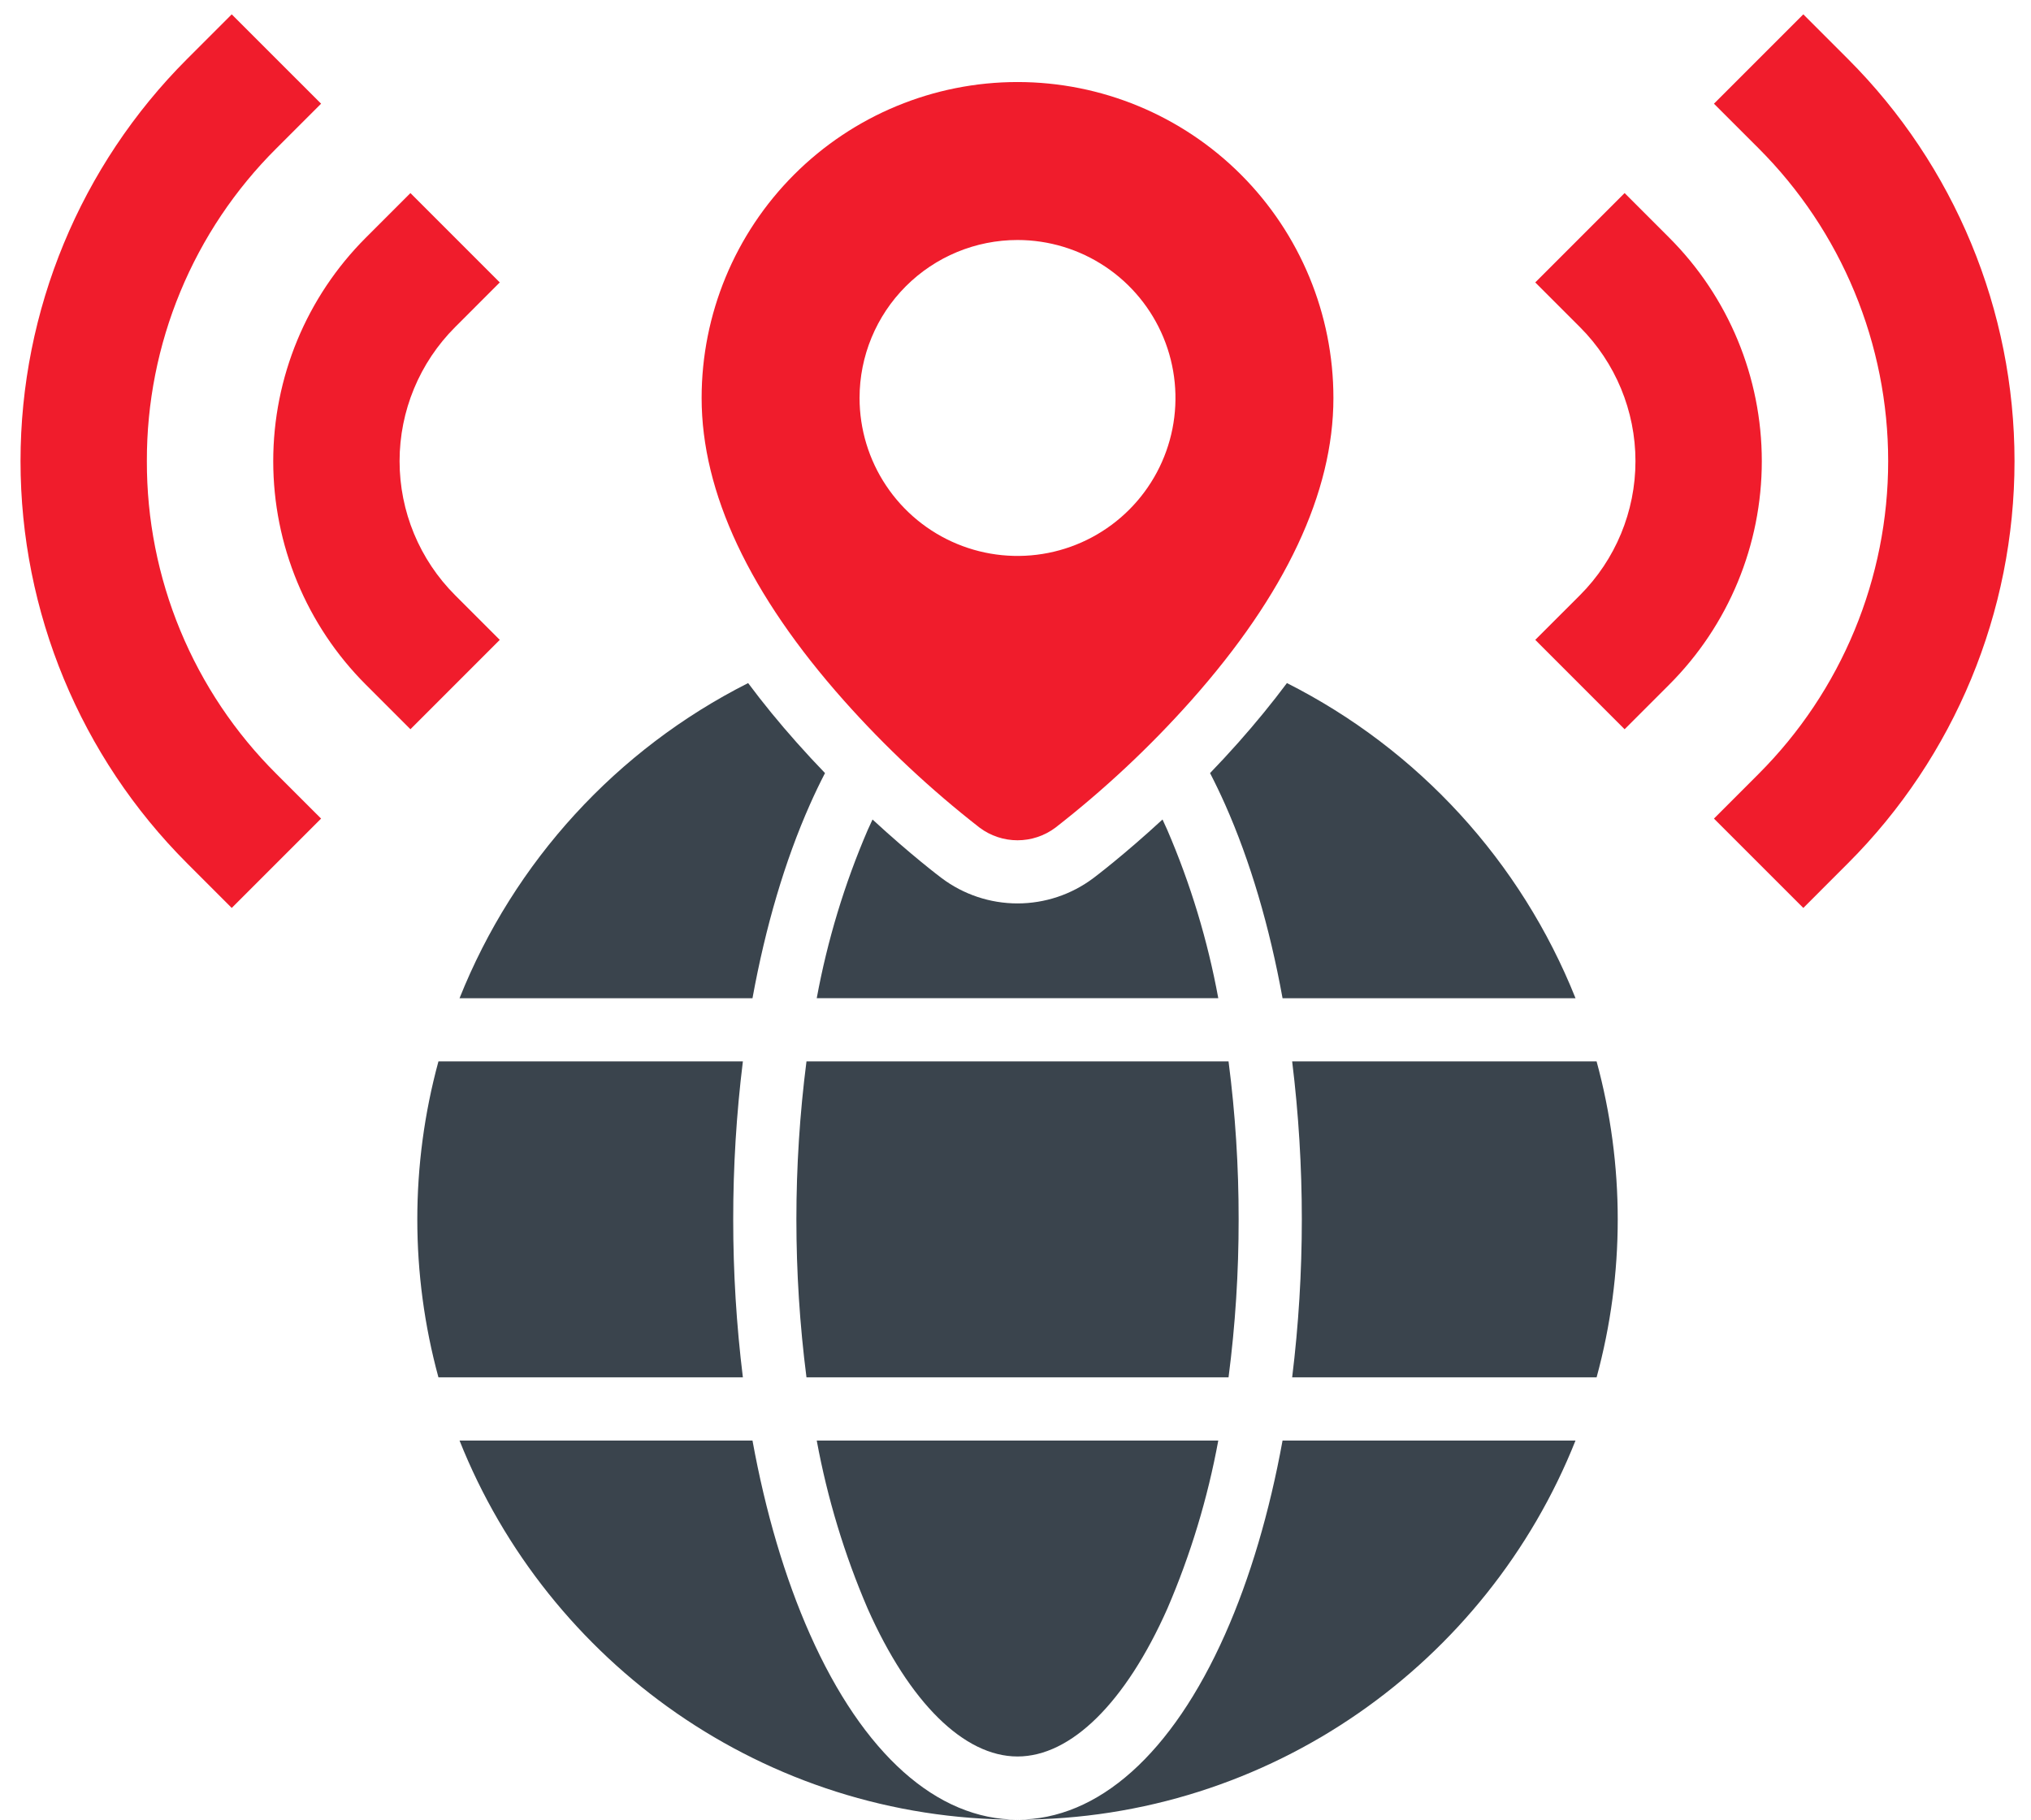
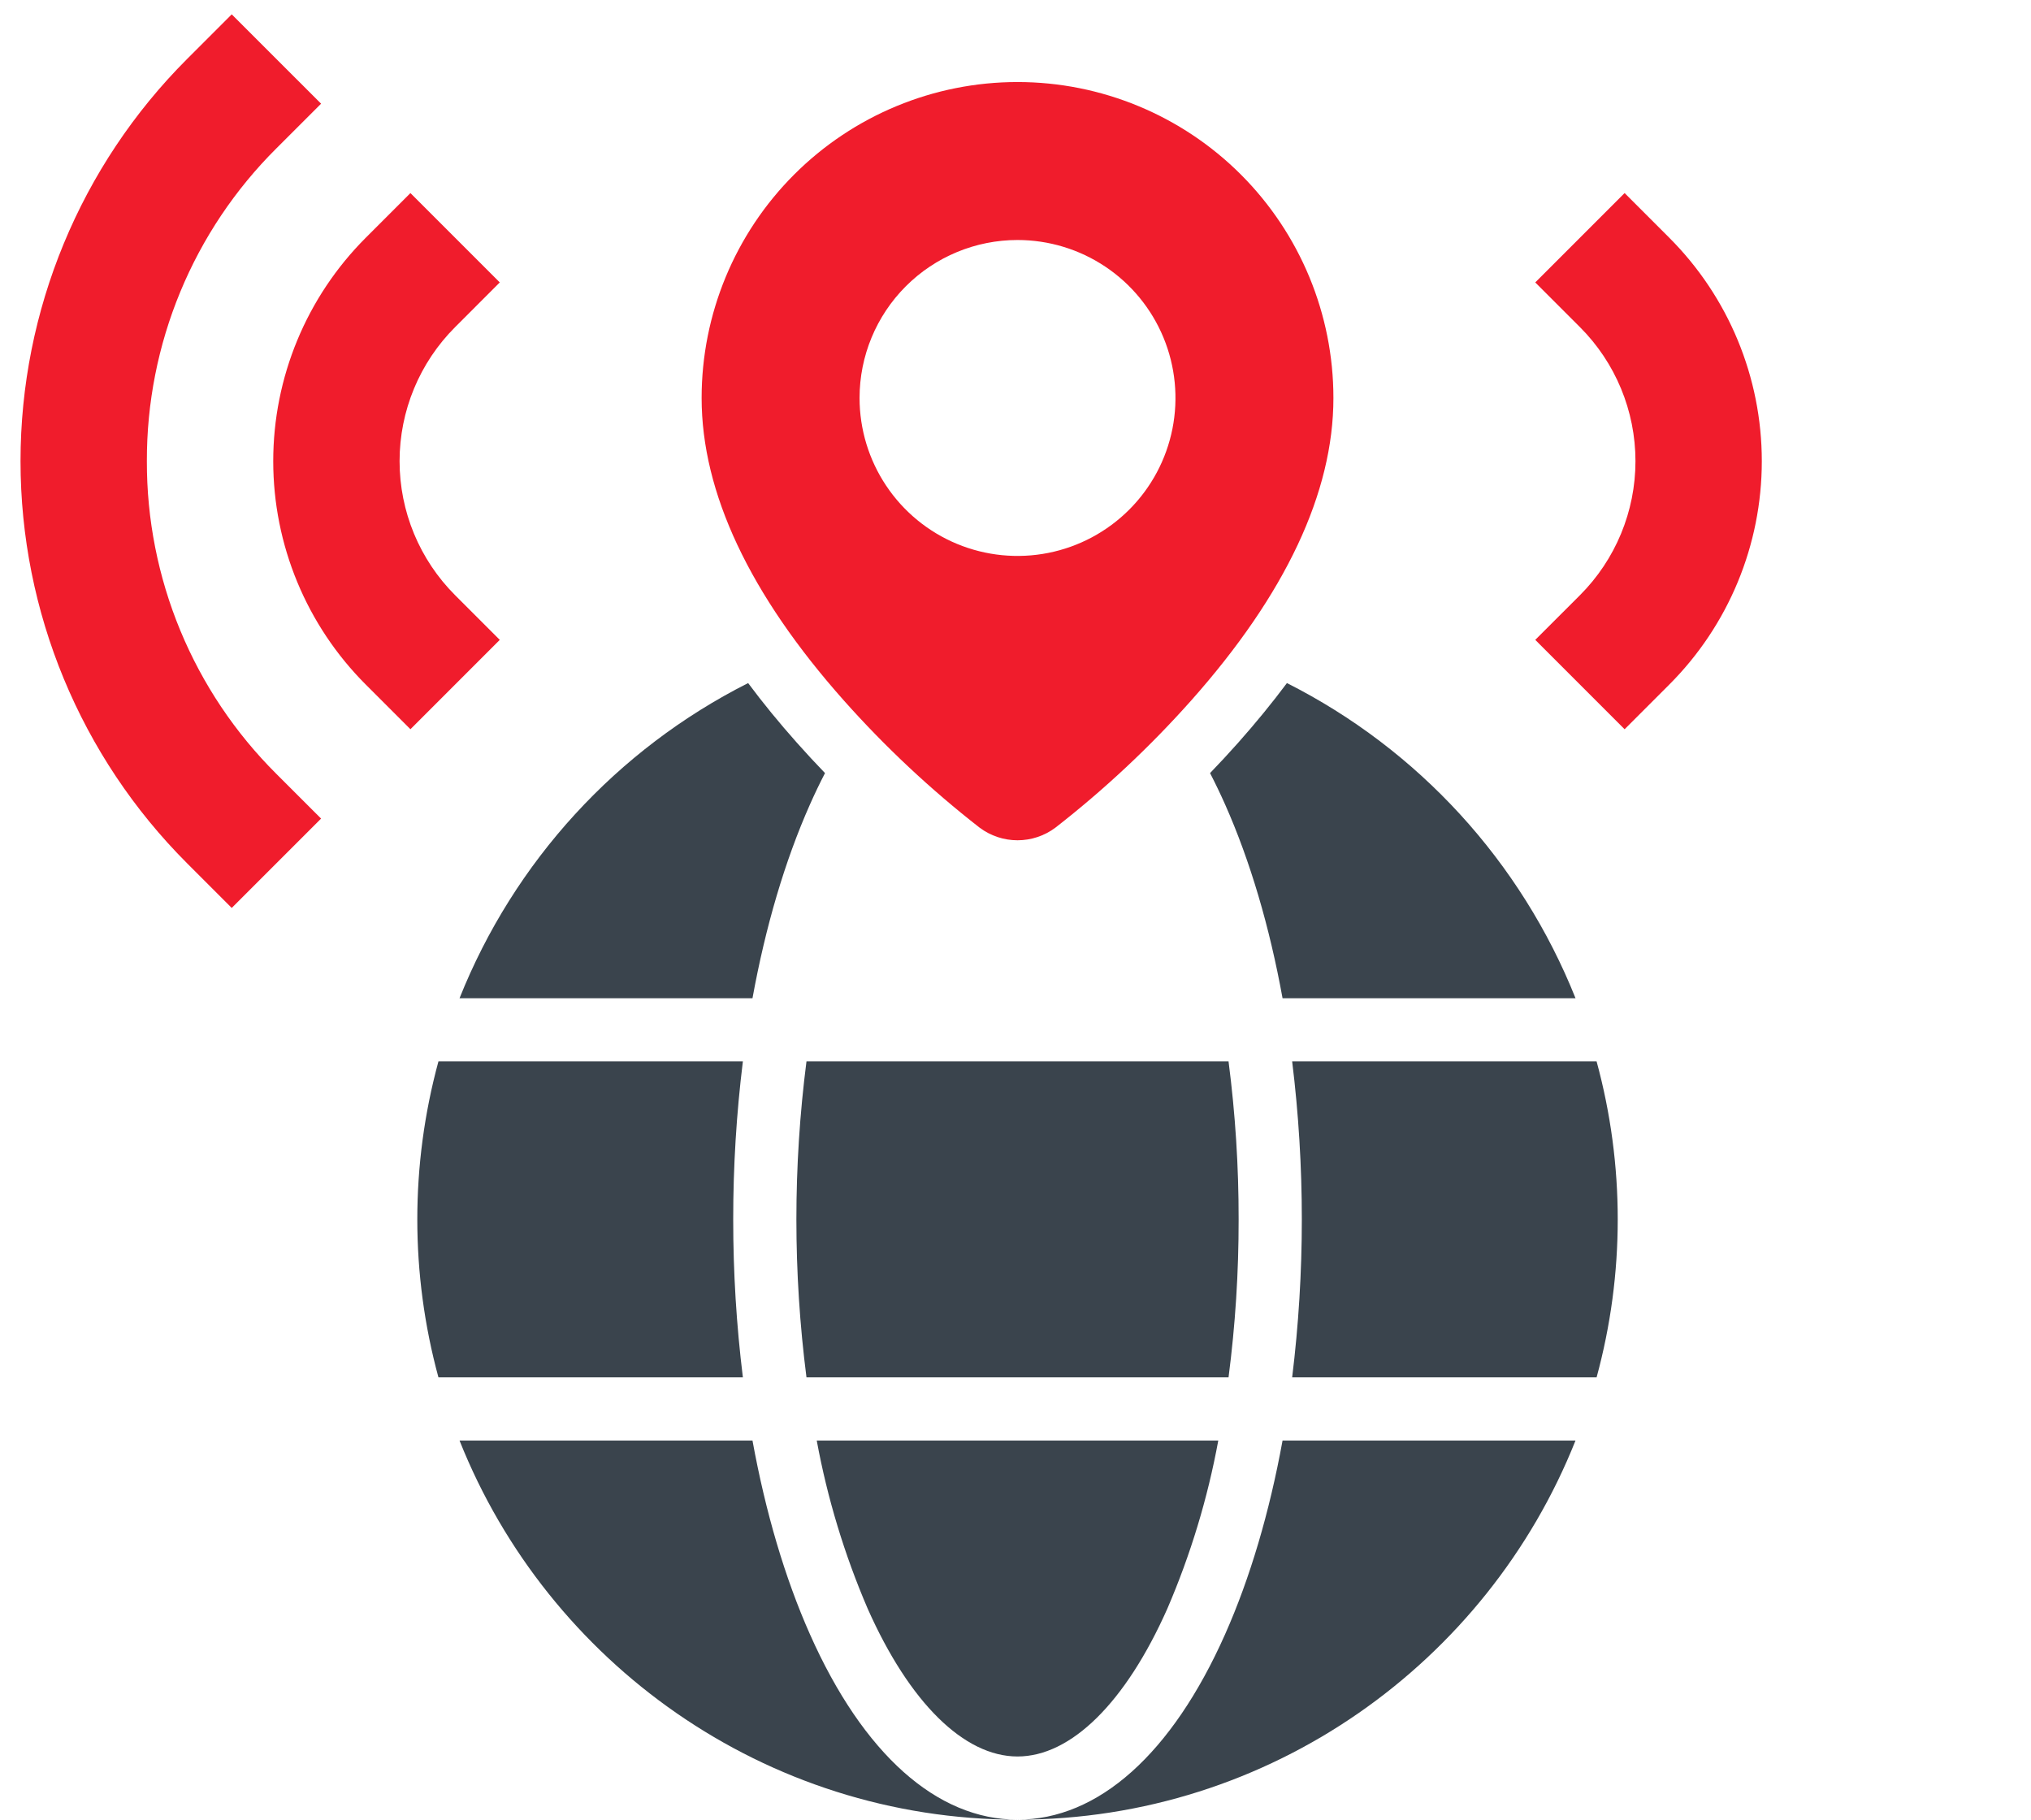
<svg xmlns="http://www.w3.org/2000/svg" width="96" height="86" viewBox="0 0 96 86" fill="none">
  <path d="M58.547 57.63C58.55 55.134 58.391 52.64 58.07 50.164H38.12C37.484 55.121 37.484 60.139 38.12 65.096H58.07C58.391 62.62 58.55 60.126 58.547 57.63Z" fill="#3A444D" />
  <path d="M48.095 83.014C50.623 83.014 53.205 80.468 55.177 76.028C56.275 73.478 57.083 70.813 57.585 68.082H38.605C39.108 70.813 39.916 73.478 41.013 76.028C42.986 80.468 45.568 83.014 48.095 83.014Z" fill="#3A444D" />
  <path d="M61.077 50.164C61.686 55.123 61.686 60.137 61.077 65.096H75.467C76.799 60.208 76.799 55.052 75.467 50.164H61.077Z" fill="#3A444D" />
  <path d="M38.285 77.241C37.098 74.571 36.183 71.46 35.568 68.082H21.721C25.891 78.568 36.142 86 48.096 86C44.279 86 40.795 82.889 38.285 77.241Z" fill="#3A444D" />
  <path d="M57.906 77.241C55.396 82.889 51.912 86 48.095 86C60.049 86 70.3 78.568 74.47 68.082H60.623C60.008 71.46 59.093 74.571 57.906 77.241Z" fill="#3A444D" />
  <path d="M34.657 57.63C34.656 55.134 34.808 52.641 35.114 50.164H20.724C19.392 55.052 19.392 60.208 20.724 65.096H35.114C34.808 62.619 34.656 60.126 34.657 57.63Z" fill="#3A444D" />
-   <path d="M54.949 38.73C53.123 40.413 51.767 41.436 51.678 41.502C50.645 42.278 49.387 42.697 48.095 42.697C46.802 42.697 45.545 42.278 44.511 41.502C44.423 41.436 43.067 40.414 41.242 38.731C41.165 38.895 41.088 39.061 41.013 39.23C39.915 41.781 39.108 44.446 38.605 47.176H57.585C57.083 44.445 56.275 41.78 55.177 39.23C55.102 39.06 55.026 38.894 54.949 38.73Z" fill="#3A444D" />
  <path d="M35.568 47.178C36.183 43.8 37.098 40.689 38.285 38.019C38.514 37.503 38.751 37.009 38.996 36.537C38.555 36.08 38.107 35.599 37.659 35.094C36.823 34.154 36.057 33.217 35.362 32.283C29.151 35.419 24.301 40.716 21.721 47.178H35.568Z" fill="#3A444D" />
  <path d="M74.471 47.178C71.891 40.716 67.04 35.419 60.83 32.283C60.133 33.216 59.367 34.154 58.533 35.094C58.085 35.598 57.637 36.08 57.196 36.537C57.44 37.01 57.678 37.504 57.907 38.019C59.094 40.689 60.009 43.799 60.623 47.178L74.471 47.178Z" fill="#3A444D" />
  <path d="M46.303 39.116C46.82 39.503 47.449 39.713 48.095 39.713C48.741 39.713 49.37 39.503 49.887 39.116C52.202 37.312 54.349 35.303 56.3 33.111C60.764 28.09 63.027 23.277 63.027 18.809C63.027 14.848 61.454 11.051 58.654 8.25C55.853 5.45 52.055 3.877 48.095 3.877C44.135 3.877 40.337 5.45 37.537 8.25C34.737 11.051 33.164 14.848 33.164 18.809C33.164 23.277 35.427 28.09 39.891 33.111C41.842 35.303 43.988 37.312 46.303 39.116ZM48.095 11.343C49.572 11.343 51.015 11.781 52.243 12.601C53.471 13.421 54.428 14.587 54.993 15.951C55.558 17.316 55.706 18.817 55.418 20.265C55.13 21.713 54.419 23.044 53.374 24.088C52.33 25.132 51 25.843 49.552 26.131C48.103 26.419 46.602 26.271 45.238 25.706C43.874 25.141 42.708 24.184 41.888 22.956C41.067 21.729 40.629 20.285 40.629 18.809C40.629 16.828 41.416 14.93 42.816 13.53C44.216 12.129 46.115 11.343 48.095 11.343Z" fill="#F01C2C" />
  <path d="M78.903 11.237L76.791 9.125L72.568 13.348L74.68 15.46C76.36 17.14 77.304 19.419 77.304 21.795C77.304 24.171 76.36 26.45 74.68 28.13L72.568 30.241L76.791 34.465L78.903 32.353C81.703 29.553 83.276 25.755 83.276 21.795C83.276 17.835 81.703 14.037 78.903 11.237Z" fill="#F01C2C" />
-   <path d="M87.349 2.789L85.238 0.678L81.014 4.901L83.126 7.012C85.067 8.953 86.607 11.258 87.657 13.794C88.708 16.33 89.249 19.048 89.249 21.794C89.249 24.539 88.708 27.257 87.657 29.793C86.607 32.329 85.067 34.634 83.126 36.575L81.014 38.688L85.238 42.911L87.349 40.799C92.389 35.759 95.221 28.922 95.221 21.794C95.221 14.666 92.389 7.83 87.349 2.789Z" fill="#F01C2C" />
  <path d="M21.512 28.13C19.831 26.45 18.887 24.171 18.887 21.795C18.887 19.419 19.831 17.14 21.512 15.46L23.623 13.348L19.4 9.125L17.288 11.237C14.488 14.037 12.915 17.835 12.915 21.795C12.915 25.755 14.488 29.553 17.288 32.353L19.4 34.465L23.623 30.241L21.512 28.13Z" fill="#F01C2C" />
  <path d="M6.942 21.794C6.935 19.048 7.472 16.327 8.523 13.79C9.573 11.252 11.117 8.949 13.064 7.012L15.177 4.901L10.953 0.678L8.842 2.789C3.801 7.83 0.97 14.666 0.97 21.794C0.97 28.922 3.801 35.759 8.842 40.799L10.953 42.911L15.177 38.688L13.065 36.577C11.117 34.64 9.574 32.336 8.523 29.799C7.472 27.261 6.935 24.541 6.942 21.794Z" fill="#F01C2C" />
</svg>